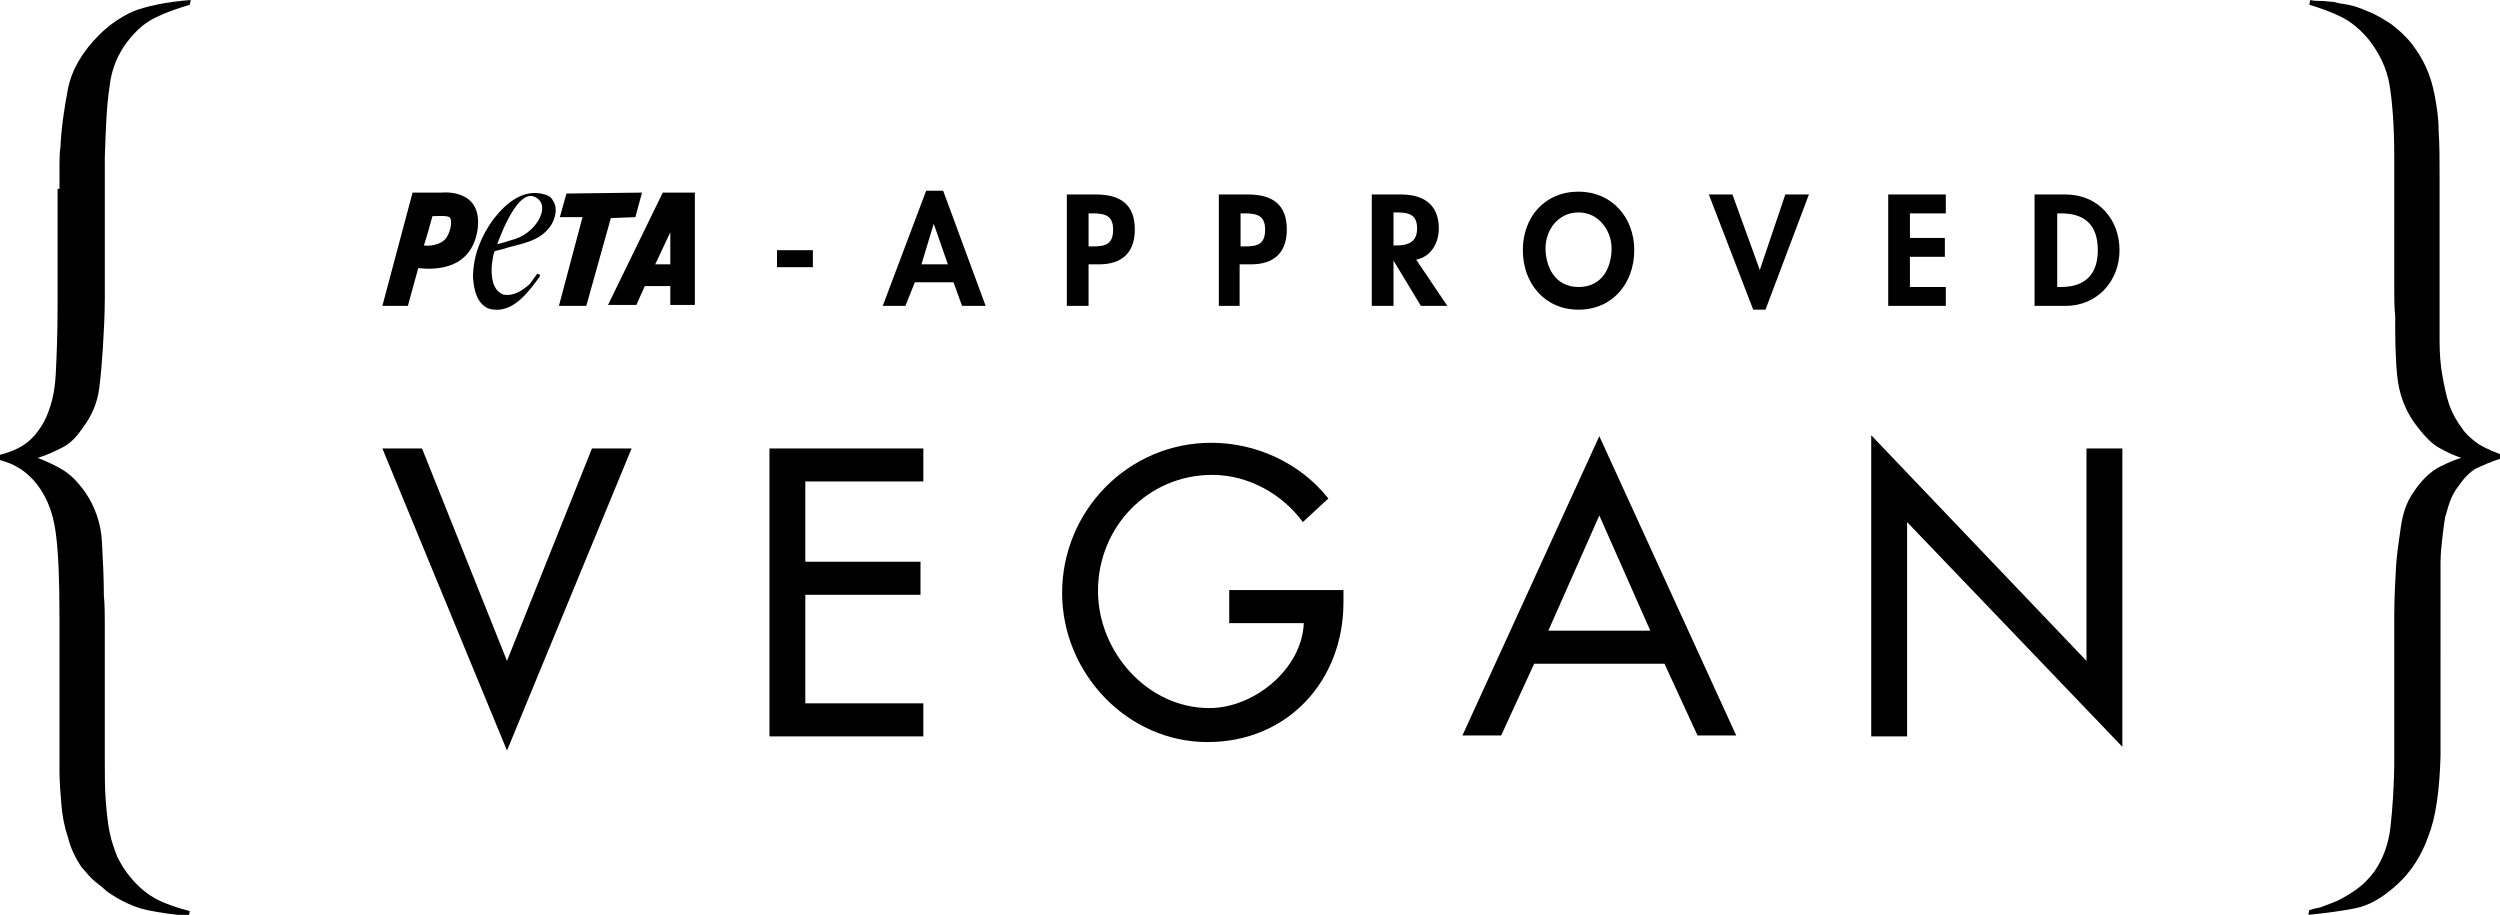
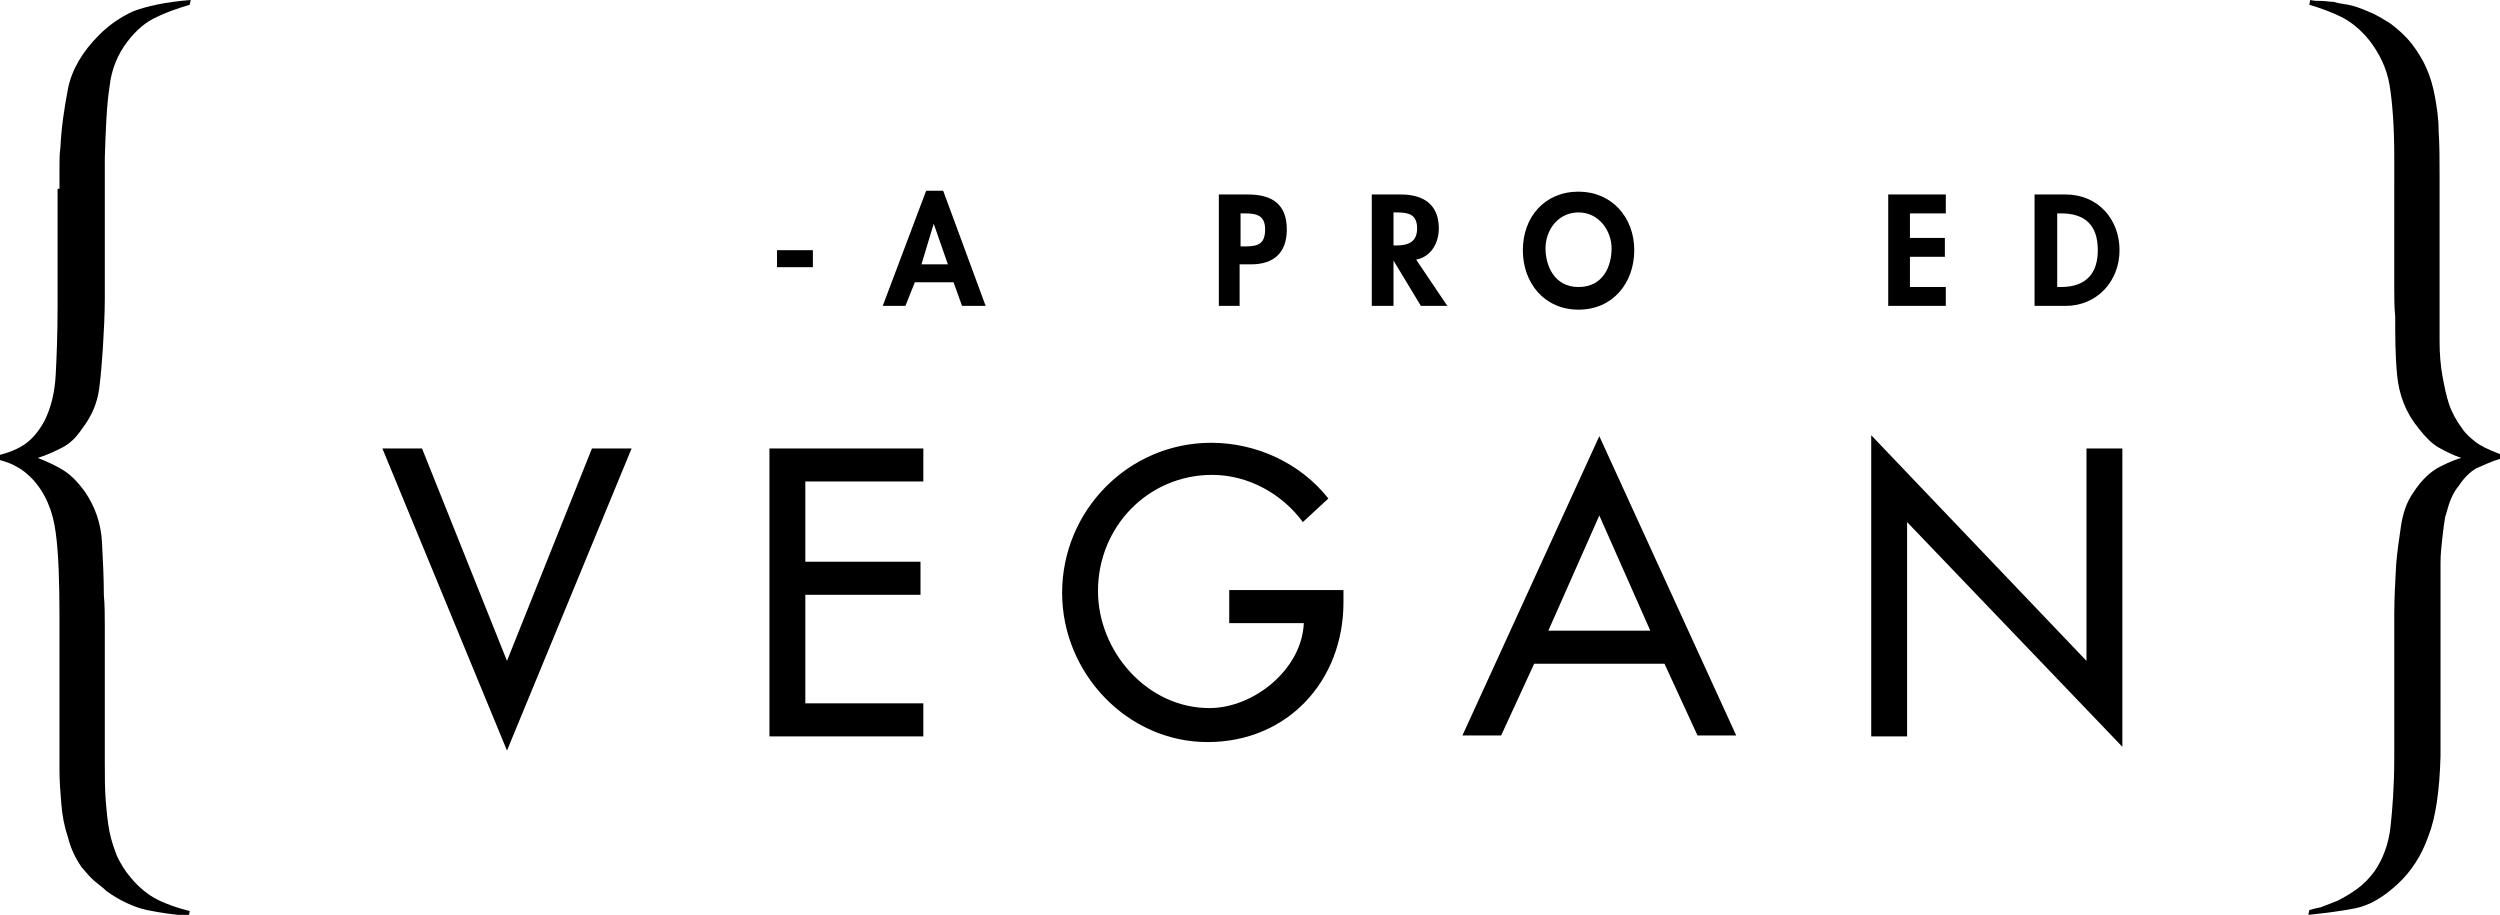
<svg xmlns="http://www.w3.org/2000/svg" xml:space="preserve" style="enable-background:new 0 0 264.8 96.9;" viewBox="0 0 264.8 96.9" y="0px" x="0px" id="Layer_1" version="1.1">
  <style type="text/css">
	.Arched_x0020_Green{fill:url(#SVGID_1_);stroke:#FFFFFF;stroke-width:0.25;stroke-miterlimit:1;}
</style>
  <linearGradient y2="351.062" x2="-267.095" y1="351.769" x1="-267.802" gradientUnits="userSpaceOnUse" id="SVGID_1_">
    <stop style="stop-color:#20AC4B" offset="0" />
    <stop style="stop-color:#19361A" offset="0.983" />
  </linearGradient>
  <path d="M6.3,20c0-0.7,0-1.5,0-2.2c0-0.8,0-1.5,0.1-2.2c0.1-2.1,0.4-4.1,0.8-6.2c0.4-2,1.5-3.9,3.3-5.7c1.1-1.1,2.3-1.9,3.6-2.5  c1.3-0.5,3.4-1,6.1-1.2l-0.1,0.5c-1.3,0.4-2.5,0.8-3.5,1.3c-1.1,0.5-2.1,1.3-3.1,2.6c-1,1.3-1.7,2.9-1.9,4.8  c-0.3,1.9-0.4,4.4-0.5,7.5v9.7c0,1.7,0,3.5,0,5.2c0,1.7-0.1,3.5-0.2,5.2c-0.1,1.4-0.2,2.9-0.4,4.4c-0.2,1.5-0.8,2.9-1.8,4.2  c-0.6,0.9-1.3,1.6-2.1,2C5.8,47.8,5,48.2,4,48.5c1,0.4,1.9,0.8,2.7,1.3C7.5,50.3,8.2,51,9,52.1c1.1,1.6,1.7,3.4,1.8,5.3  c0.1,1.9,0.2,3.8,0.2,5.6c0.1,1.1,0.1,2.2,0.1,3.3c0,1.1,0,2.1,0,3.3v10.9c0,1.6,0,3,0.1,4.3c0.1,1.2,0.2,2.3,0.4,3.3  c0.2,1,0.5,1.8,0.8,2.6c0.4,0.8,0.8,1.5,1.4,2.2c0.9,1.1,1.9,1.9,2.9,2.4c1,0.5,2.2,0.9,3.4,1.2l-0.1,0.5c-1.5-0.1-2.9-0.3-4.4-0.6  c-1.4-0.3-2.9-1-4.3-2c-0.3-0.3-0.7-0.6-1.2-1c-0.5-0.4-0.9-0.9-1.5-1.6c-0.6-0.9-1.1-1.9-1.4-3.1c-0.4-1.2-0.6-2.3-0.7-3.5  c-0.1-1.2-0.2-2.4-0.2-3.6c0-1.2,0-2.3,0-3.3V65.4c0-3.8-0.1-6.8-0.4-9c-0.3-2.3-1.1-4.2-2.5-5.7c-0.6-0.6-1.1-1-1.7-1.3  c-0.5-0.3-1.1-0.5-1.8-0.7v-0.5c1.2-0.3,2.1-0.7,2.8-1.2c0.7-0.5,1.4-1.3,2-2.4c0.7-1.4,1.1-3,1.2-4.9c0.1-1.9,0.2-4.3,0.2-7.3V20z" />
  <path d="M258.5,80.1c-0.1,3.6-0.5,6.5-1.3,8.5c-0.7,2-1.8,3.7-3.2,5c-1.5,1.4-3,2.3-4.5,2.6c-1.5,0.3-3.1,0.5-5,0.7l0.1-0.5  c0.3-0.1,0.7-0.2,1.2-0.3c0.5-0.2,1.1-0.4,1.8-0.7c0.6-0.3,1.3-0.7,2-1.2c0.7-0.5,1.3-1.1,1.9-1.9c0.9-1.3,1.5-2.9,1.7-4.7  c0.2-1.8,0.4-4.3,0.4-7.3v-9.7c0-1.8,0-3.6,0-5.4c0-1.8,0.1-3.6,0.2-5.4c0.1-1.3,0.3-2.6,0.5-4c0.2-1.4,0.6-2.6,1.3-3.6  c0.9-1.4,1.9-2.3,2.9-2.8c1-0.5,1.8-0.8,2.2-0.9c-0.9-0.3-1.7-0.7-2.4-1.1c-0.7-0.4-1.4-1.1-2.1-2c-1.4-1.7-2.1-3.6-2.3-5.7  c-0.2-2.1-0.2-4.2-0.2-6.2c-0.1-1-0.1-2-0.1-3c0-1,0-2,0-3V16.6c0-3.2-0.2-5.8-0.5-7.6c-0.3-1.8-1.1-3.4-2.2-4.8  c-0.9-1.1-1.9-1.9-2.9-2.4c-1-0.5-2.1-0.9-3.4-1.3l0.1-0.5c0.4,0.1,0.8,0.1,1.2,0.1c0.4,0,0.9,0.1,1.3,0.1c0.3,0.1,0.8,0.2,1.5,0.3  c0.6,0.1,1.4,0.4,2.1,0.7c0.8,0.3,1.6,0.8,2.4,1.3c0.8,0.6,1.6,1.3,2.3,2.2c0.6,0.8,1.1,1.6,1.5,2.5c0.4,0.9,0.7,1.9,0.9,3  c0.2,1.1,0.4,2.3,0.4,3.7c0.1,1.4,0.1,3,0.1,4.8v12.7c0,1.7,0,3.3,0,4.7c0,1.4,0.1,2.6,0.3,3.7c0.2,1.1,0.4,2.1,0.7,3  c0.3,0.9,0.8,1.8,1.4,2.6c0.4,0.6,0.9,1,1.4,1.4c0.5,0.4,1.3,0.8,2.6,1.3v0.5c-1,0.3-1.8,0.7-2.5,1c-0.7,0.4-1.3,1-1.9,1.9  c-0.5,0.6-0.8,1.3-1,1.9c-0.2,0.6-0.3,1.1-0.4,1.3c-0.1,0.6-0.2,1.3-0.3,2.2c-0.1,0.9-0.2,1.8-0.2,2.7c0,0.9,0,1.8,0,2.6  c0,0.8,0,1.6,0,2.1V80.1z" />
  <g>
    <g>
      <path d="M53.7,70l9-22.5h4.2l-13.2,32l-13.2-32h4.2L53.7,70z" />
      <path d="M81.5,47.5h16.3V51H85.3v8.5h12.2V63H85.3v11.5h12.5v3.5H81.5V47.5z" />
      <path d="M142.3,62.6v1.2c0,8.3-5.9,14.8-14.4,14.8c-8.5,0-15.4-7.3-15.4-15.8c0-8.7,7-15.9,15.8-15.9c4.7,0,9.4,2.1,12.4,5.9    l-2.7,2.5c-2.2-3-5.8-5-9.6-5c-6.8,0-12.1,5.5-12.1,12.3c0,6.4,5.2,12.4,11.8,12.4c4.7,0,9.8-4.1,10-9h-7.9v-3.5H142.3z" />
      <path d="M162.5,70.3l-3.5,7.6h-4.1l14.5-31.7l14.5,31.7h-4.1l-3.5-7.6H162.5z M169.4,54.6L164,66.8h10.8L169.4,54.6z" />
      <path d="M198.2,46.1L221,70V47.5h3.8v31.6L202,55.3v22.7h-3.8V46.1z" />
    </g>
-     <path d="M46.8,20.4h-3.1l-3.2,12h2.7l1.1-4l0,0l0,0c1.8,0.2,5.7,0.2,6.3-4.2C51.1,19.9,46.8,20.4,46.8,20.4z M47.1,25.4   c-0.9,0.8-2.2,0.6-2.2,0.6l0.4-1.3l0.5-1.8c0.2,0,1.5-0.1,1.8,0.1C48,23.3,47.7,24.8,47.1,25.4z M70.2,20.4l-5.8,11.9h3l0.9-2H71v2   l2.6,0V20.4L70.2,20.4z M71,28h-1.6l1.6-3.4l0,0V28z M57.7,20.6c-2.3-0.7-4.2,1-5.5,2.7C51,25,50.1,27,50.1,29.4   c0.1,1.3,0.4,2.8,1.7,3.3c2.2,0.6,3.8-1.3,5-2.9c0.1-0.2,0.4-0.4,0.4-0.7c-0.1,0-0.2-0.1-0.3-0.1c-0.3,0.4-0.5,0.7-0.8,1.1   c-0.8,0.7-1.7,1.3-2.8,1.1c-1.2-0.5-1.3-2-1.2-3.2c0.1-0.5,0.1-1,0.3-1.4l0.8-0.2c1.8-0.6,4-0.7,5.2-2.6c0.4-0.7,0.7-1.7,0.2-2.5   C58.4,20.9,58.1,20.7,57.7,20.6z M54.6,25.3c-2.5,0.8-1.9,0.5-1.9,0.5s1.9-5.6,3.8-5C58.5,21.5,57,24.5,54.6,25.3z M67.3,23   l0.7-2.6L60,20.5L59.3,23h2.4l-2.5,9.4h2.9l2.6-9.3L67.3,23z" />
    <path d="M86.1,26.5v1.8h-3.8v-1.8H86.1z" />
    <path d="M96.9,29.9l-1,2.5h-2.4l4.6-12.2h1.8l4.5,12.2h-2.5l-0.9-2.5H96.9z M98.9,23.7L98.9,23.7l-1.3,4.3h2.8L98.9,23.7z" />
-     <path d="M115.3,32.4H113V20.6h3.1c2.5,0,4.1,1,4.1,3.7c0,2.5-1.4,3.7-3.8,3.7h-1.1V32.4z M115.3,26.1h0.5c1.4,0,2.1-0.3,2.1-1.8   c0-1.5-0.9-1.7-2.2-1.7h-0.4V26.1z" />
    <path d="M131.4,32.4h-2.3V20.6h3.1c2.5,0,4.1,1,4.1,3.7c0,2.5-1.4,3.7-3.8,3.7h-1.2V32.4z M131.4,26.1h0.5c1.4,0,2.1-0.3,2.1-1.8   c0-1.5-0.9-1.7-2.2-1.7h-0.4V26.1z" />
    <path d="M153.3,32.4h-2.8l-2.9-4.8h0v4.8h-2.3V20.6h3.1c2.3,0,4,1,4,3.6c0,1.5-0.8,3-2.4,3.3L153.3,32.4z M147.6,26h0.3   c1.3,0,2.2-0.4,2.2-1.8c0-1.5-0.9-1.7-2.2-1.7h-0.3V26z" />
    <path d="M167.2,32.8c-3.6,0-5.9-2.8-5.9-6.3c0-3.5,2.3-6.2,5.9-6.2c3.5,0,5.9,2.7,5.9,6.2C173.1,30,170.8,32.8,167.2,32.8z    M167.2,22.5c-2.2,0-3.5,1.9-3.5,3.8c0,1.8,0.9,4.1,3.5,4.1c2.6,0,3.5-2.2,3.5-4.1C170.7,24.5,169.4,22.5,167.2,22.5z" />
-     <path d="M186.4,28.6L186.4,28.6l2.7-8h2.5l-4.6,12.2h-1.3L181,20.6h2.5L186.4,28.6z" />
    <path d="M202.3,22.6v2.6h3.7v2h-3.7v3.2h3.8v2H200V20.6h6.1v2H202.3z" />
    <path d="M215.5,20.6h3.3c3.4,0,5.7,2.6,5.7,5.9c0,3.3-2.4,5.9-5.7,5.9h-3.3V20.6z M217.9,30.4h0.4c2.8,0,3.9-1.6,3.9-3.9   c0-2.6-1.3-3.9-3.9-3.9h-0.4V30.4z" />
  </g>
</svg>